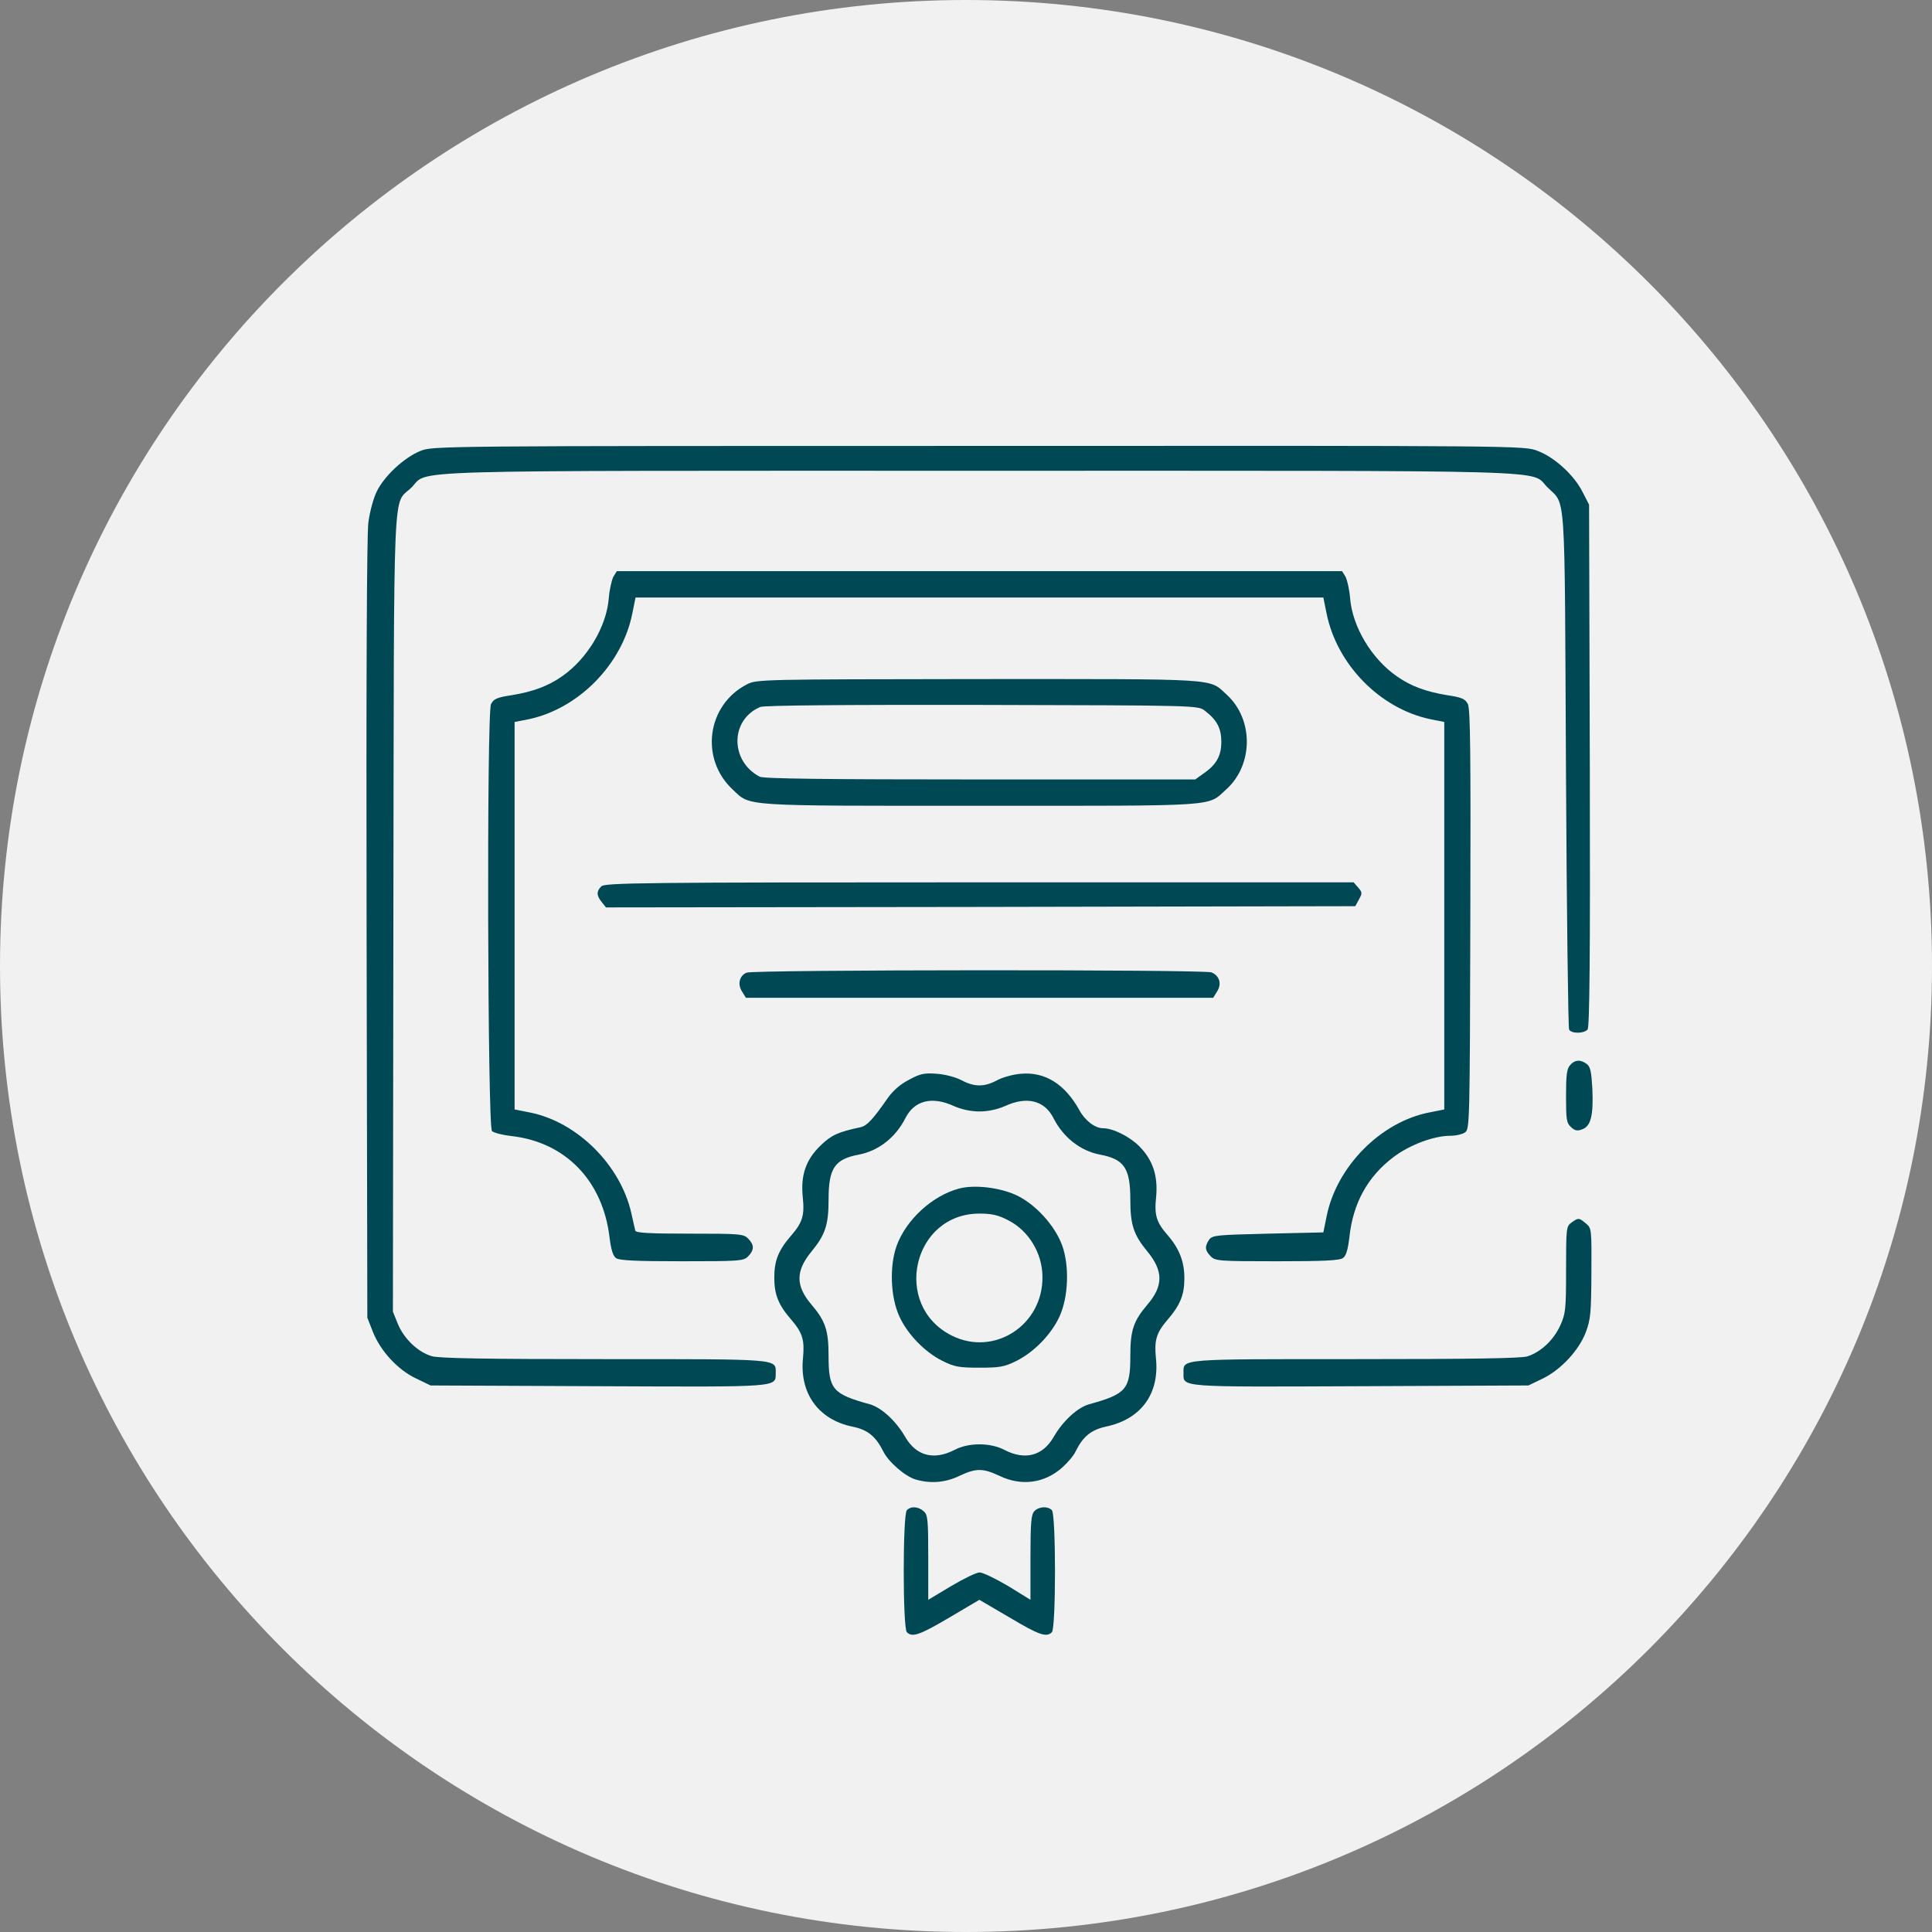
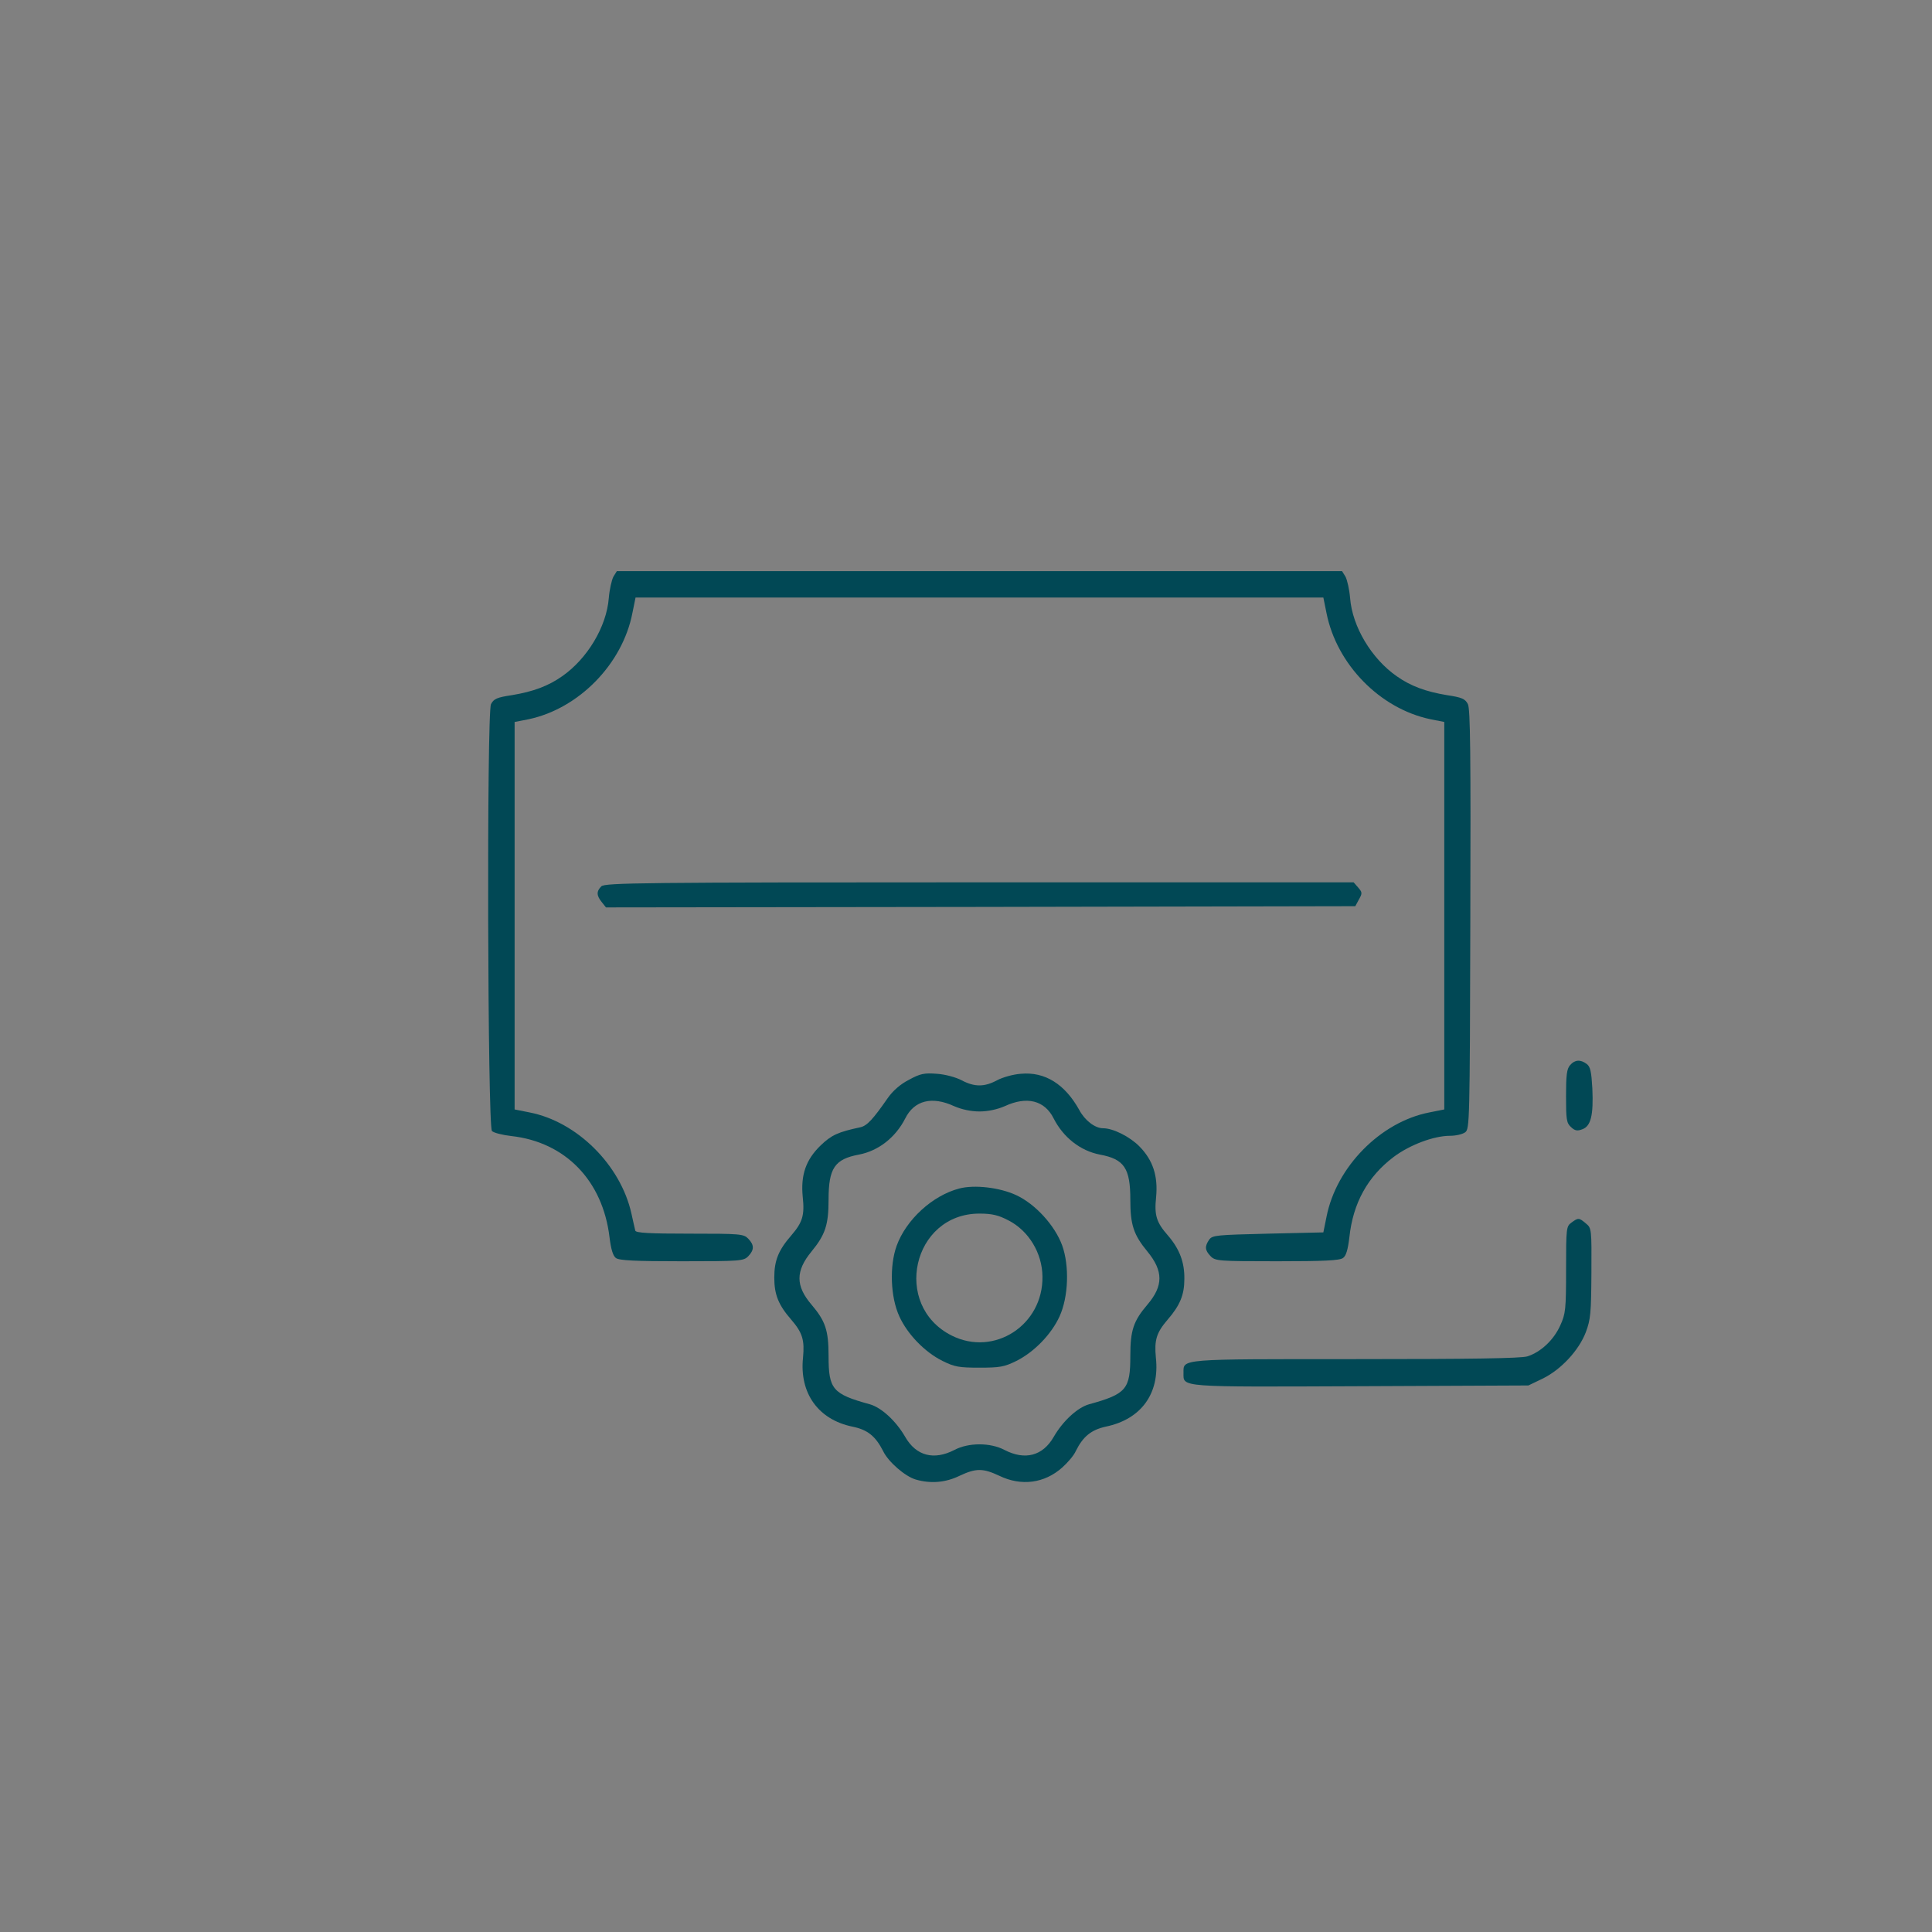
<svg xmlns="http://www.w3.org/2000/svg" width="52" height="52" viewBox="0 0 52 52" fill="none">
  <rect x="0" y="0" width="52" height="52" fill="#808080" stroke="none" />
-   <path d="M0 26C0 11.641 11.641 0 26 0C40.359 0 52 11.641 52 26C52 40.359 40.359 52 26 52C11.641 52 0 40.359 0 26Z" fill="#F1F1F1" />
-   <path d="M11.315 12.137C10.883 12.313 10.352 12.799 10.142 13.225C10.051 13.407 9.952 13.772 9.913 14.076C9.874 14.413 9.854 18.189 9.867 25.031L9.887 35.467L10.038 35.852C10.241 36.358 10.699 36.865 11.197 37.101L11.59 37.29L16.11 37.31C21.036 37.331 20.872 37.344 20.879 36.952C20.879 36.568 21.016 36.581 16.254 36.581C13.116 36.581 11.793 36.561 11.616 36.5C11.249 36.392 10.876 36.034 10.712 35.642L10.575 35.304L10.588 24.545C10.607 12.522 10.562 13.637 11.079 13.117C11.557 12.637 10.405 12.671 26.361 12.671C42.299 12.671 41.172 12.637 41.644 13.11C42.154 13.623 42.109 12.975 42.148 20.708C42.168 24.518 42.207 27.672 42.233 27.713C42.305 27.827 42.639 27.821 42.731 27.706C42.783 27.638 42.803 25.774 42.79 20.6L42.77 13.583L42.593 13.238C42.364 12.786 41.84 12.306 41.388 12.137C41.028 11.995 41.002 11.995 26.342 12.002C11.819 12.002 11.649 12.002 11.315 12.137Z" fill="#014855" />
  <path d="M16.51 15.521C16.464 15.609 16.405 15.866 16.386 16.095C16.327 16.865 15.809 17.73 15.128 18.203C14.754 18.466 14.348 18.615 13.785 18.709C13.372 18.77 13.287 18.811 13.215 18.953C13.097 19.196 13.123 30.32 13.241 30.442C13.287 30.489 13.523 30.55 13.765 30.577C15.213 30.739 16.222 31.772 16.405 33.299C16.445 33.623 16.497 33.798 16.576 33.859C16.661 33.927 17.106 33.947 18.351 33.947C19.923 33.947 20.015 33.94 20.139 33.812C20.303 33.643 20.303 33.508 20.139 33.339C20.015 33.211 19.923 33.204 18.567 33.204C17.466 33.204 17.119 33.184 17.099 33.123C17.086 33.076 17.041 32.866 16.995 32.664C16.706 31.36 15.534 30.192 14.257 29.942L13.851 29.861V24.646V19.432L14.23 19.358C15.573 19.074 16.752 17.879 17.021 16.501L17.106 16.082H26.362H35.618L35.703 16.501C35.978 17.885 37.144 19.074 38.5 19.358L38.873 19.432V24.646V29.861L38.467 29.942C37.157 30.198 35.965 31.407 35.703 32.752L35.618 33.17L34.131 33.204C32.748 33.238 32.631 33.245 32.545 33.366C32.421 33.548 32.428 33.65 32.585 33.812C32.709 33.94 32.801 33.947 34.373 33.947C35.637 33.947 36.056 33.927 36.148 33.859C36.233 33.798 36.279 33.63 36.319 33.299C36.417 32.38 36.81 31.671 37.504 31.144C37.943 30.813 38.592 30.57 39.03 30.57C39.181 30.57 39.364 30.529 39.437 30.475C39.554 30.381 39.561 30.232 39.574 24.748C39.587 20.29 39.574 19.088 39.509 18.953C39.437 18.811 39.351 18.77 38.939 18.709C38.375 18.615 37.969 18.466 37.596 18.203C36.915 17.73 36.397 16.865 36.338 16.095C36.319 15.866 36.26 15.609 36.214 15.521L36.122 15.373H26.362H16.602L16.51 15.521Z" fill="#014855" />
-   <path d="M20.105 18.419C19.025 18.973 18.828 20.425 19.726 21.256C20.21 21.708 19.896 21.688 26.394 21.688C32.931 21.688 32.479 21.715 33.01 21.242C33.737 20.58 33.743 19.358 33.016 18.696C32.525 18.25 32.912 18.277 26.335 18.277C20.525 18.284 20.361 18.284 20.105 18.419ZM32.427 19.128C32.754 19.378 32.872 19.601 32.872 19.966C32.872 20.344 32.741 20.58 32.388 20.823L32.171 20.979H26.381C22.228 20.979 20.551 20.959 20.446 20.905C19.64 20.479 19.653 19.365 20.466 19.027C20.57 18.986 22.68 18.966 26.44 18.973C32.191 18.986 32.25 18.986 32.427 19.128Z" fill="#014855" />
  <path d="M16.185 23.856C16.048 23.991 16.054 24.106 16.198 24.282L16.31 24.423L26.397 24.41L36.478 24.39L36.577 24.207C36.668 24.045 36.668 24.018 36.557 23.89L36.433 23.748H26.358C17.292 23.748 16.277 23.761 16.185 23.856Z" fill="#014855" />
-   <path d="M20.096 26.179C19.899 26.26 19.847 26.49 19.971 26.686L20.076 26.855H26.365H32.653L32.758 26.686C32.889 26.483 32.824 26.26 32.607 26.172C32.404 26.091 20.293 26.098 20.096 26.179Z" fill="#014855" />
  <path d="M42.262 28.665C42.17 28.766 42.15 28.935 42.15 29.502C42.15 30.13 42.163 30.225 42.281 30.333C42.386 30.434 42.452 30.448 42.589 30.394C42.819 30.312 42.891 30.015 42.858 29.293C42.832 28.84 42.805 28.712 42.707 28.637C42.537 28.509 42.386 28.523 42.262 28.665Z" fill="#014855" />
  <path d="M24.462 29.064C24.226 29.185 24.03 29.361 23.892 29.557C23.499 30.124 23.336 30.3 23.159 30.34C22.556 30.468 22.379 30.55 22.091 30.826C21.691 31.212 21.547 31.623 21.606 32.218C21.659 32.711 21.6 32.9 21.298 33.251C20.951 33.65 20.84 33.927 20.84 34.386C20.84 34.845 20.951 35.122 21.298 35.521C21.6 35.872 21.659 36.068 21.613 36.547C21.515 37.5 22.026 38.209 22.942 38.398C23.349 38.479 23.565 38.655 23.768 39.053C23.905 39.344 24.364 39.742 24.652 39.823C25.052 39.938 25.451 39.904 25.825 39.722C26.27 39.513 26.454 39.513 26.899 39.722C27.489 40.006 28.111 39.925 28.589 39.499C28.733 39.371 28.904 39.175 28.956 39.053C29.152 38.661 29.369 38.486 29.762 38.398C30.711 38.202 31.216 37.513 31.111 36.547C31.065 36.068 31.124 35.872 31.425 35.521C31.759 35.136 31.877 34.852 31.877 34.426C31.884 33.974 31.746 33.616 31.439 33.258C31.124 32.9 31.065 32.711 31.117 32.218C31.17 31.651 31.032 31.225 30.666 30.854C30.404 30.59 29.958 30.367 29.689 30.367C29.473 30.367 29.198 30.158 29.048 29.874C28.661 29.178 28.124 28.841 27.476 28.901C27.272 28.915 26.984 28.996 26.834 29.077C26.493 29.259 26.231 29.259 25.884 29.077C25.733 28.996 25.438 28.915 25.215 28.901C24.881 28.875 24.77 28.895 24.462 29.064ZM25.681 29.773C25.884 29.861 26.133 29.915 26.362 29.915C26.591 29.915 26.84 29.861 27.043 29.773C27.639 29.496 28.117 29.617 28.36 30.104C28.622 30.617 29.08 30.975 29.604 31.076C30.259 31.198 30.423 31.441 30.423 32.292C30.423 32.961 30.508 33.231 30.882 33.684C31.314 34.21 31.314 34.609 30.882 35.115C30.508 35.554 30.423 35.804 30.423 36.493C30.423 37.392 30.318 37.52 29.31 37.797C29.002 37.885 28.609 38.243 28.36 38.675C28.065 39.188 27.587 39.31 27.037 39.026C26.657 38.824 26.067 38.824 25.687 39.026C25.137 39.31 24.659 39.188 24.364 38.675C24.115 38.243 23.722 37.885 23.414 37.797C22.405 37.52 22.301 37.392 22.301 36.493C22.301 35.804 22.215 35.554 21.842 35.115C21.41 34.609 21.41 34.21 21.842 33.684C22.215 33.231 22.301 32.961 22.301 32.292C22.301 31.441 22.464 31.198 23.119 31.076C23.643 30.975 24.102 30.617 24.364 30.104C24.606 29.617 25.084 29.496 25.681 29.773Z" fill="#014855" />
  <path d="M25.818 31.989C25.097 32.178 24.39 32.826 24.134 33.529C23.938 34.069 23.964 34.907 24.207 35.433C24.423 35.906 24.881 36.386 25.366 36.629C25.694 36.791 25.811 36.811 26.362 36.811C26.912 36.811 27.03 36.791 27.357 36.629C27.842 36.386 28.301 35.906 28.517 35.433C28.759 34.907 28.785 34.069 28.589 33.522C28.392 32.982 27.862 32.401 27.344 32.164C26.905 31.962 26.231 31.881 25.818 31.989ZM27.141 32.846C27.685 33.123 28.052 33.725 28.058 34.359C28.078 35.663 26.761 36.521 25.615 35.947C24.003 35.136 24.56 32.664 26.362 32.664C26.696 32.664 26.873 32.705 27.141 32.846Z" fill="#014855" />
  <path d="M42.295 32.907C42.158 33.008 42.151 33.048 42.151 34.17C42.151 35.25 42.138 35.358 41.994 35.676C41.817 36.068 41.47 36.392 41.11 36.507C40.933 36.561 39.57 36.581 36.472 36.581C31.71 36.581 31.854 36.568 31.854 36.952C31.854 37.344 31.69 37.331 36.616 37.31L41.136 37.29L41.516 37.108C42.014 36.865 42.492 36.351 42.682 35.858C42.813 35.507 42.826 35.338 42.833 34.264C42.839 33.075 42.839 33.055 42.682 32.927C42.498 32.772 42.479 32.772 42.295 32.907Z" fill="#014855" />
-   <path d="M24.408 40.647C24.296 40.762 24.296 43.815 24.408 43.93C24.552 44.078 24.748 44.011 25.561 43.531L26.36 43.059L27.166 43.531C27.971 44.011 28.168 44.078 28.312 43.93C28.423 43.815 28.423 40.762 28.312 40.647C28.201 40.532 27.958 40.546 27.84 40.674C27.755 40.762 27.735 40.971 27.735 41.917V43.059L27.133 42.687C26.799 42.491 26.451 42.322 26.366 42.322C26.281 42.322 25.934 42.491 25.593 42.694L24.984 43.059V41.924C24.984 40.911 24.971 40.776 24.866 40.681C24.722 40.546 24.519 40.532 24.408 40.647Z" fill="#014855" />
</svg>